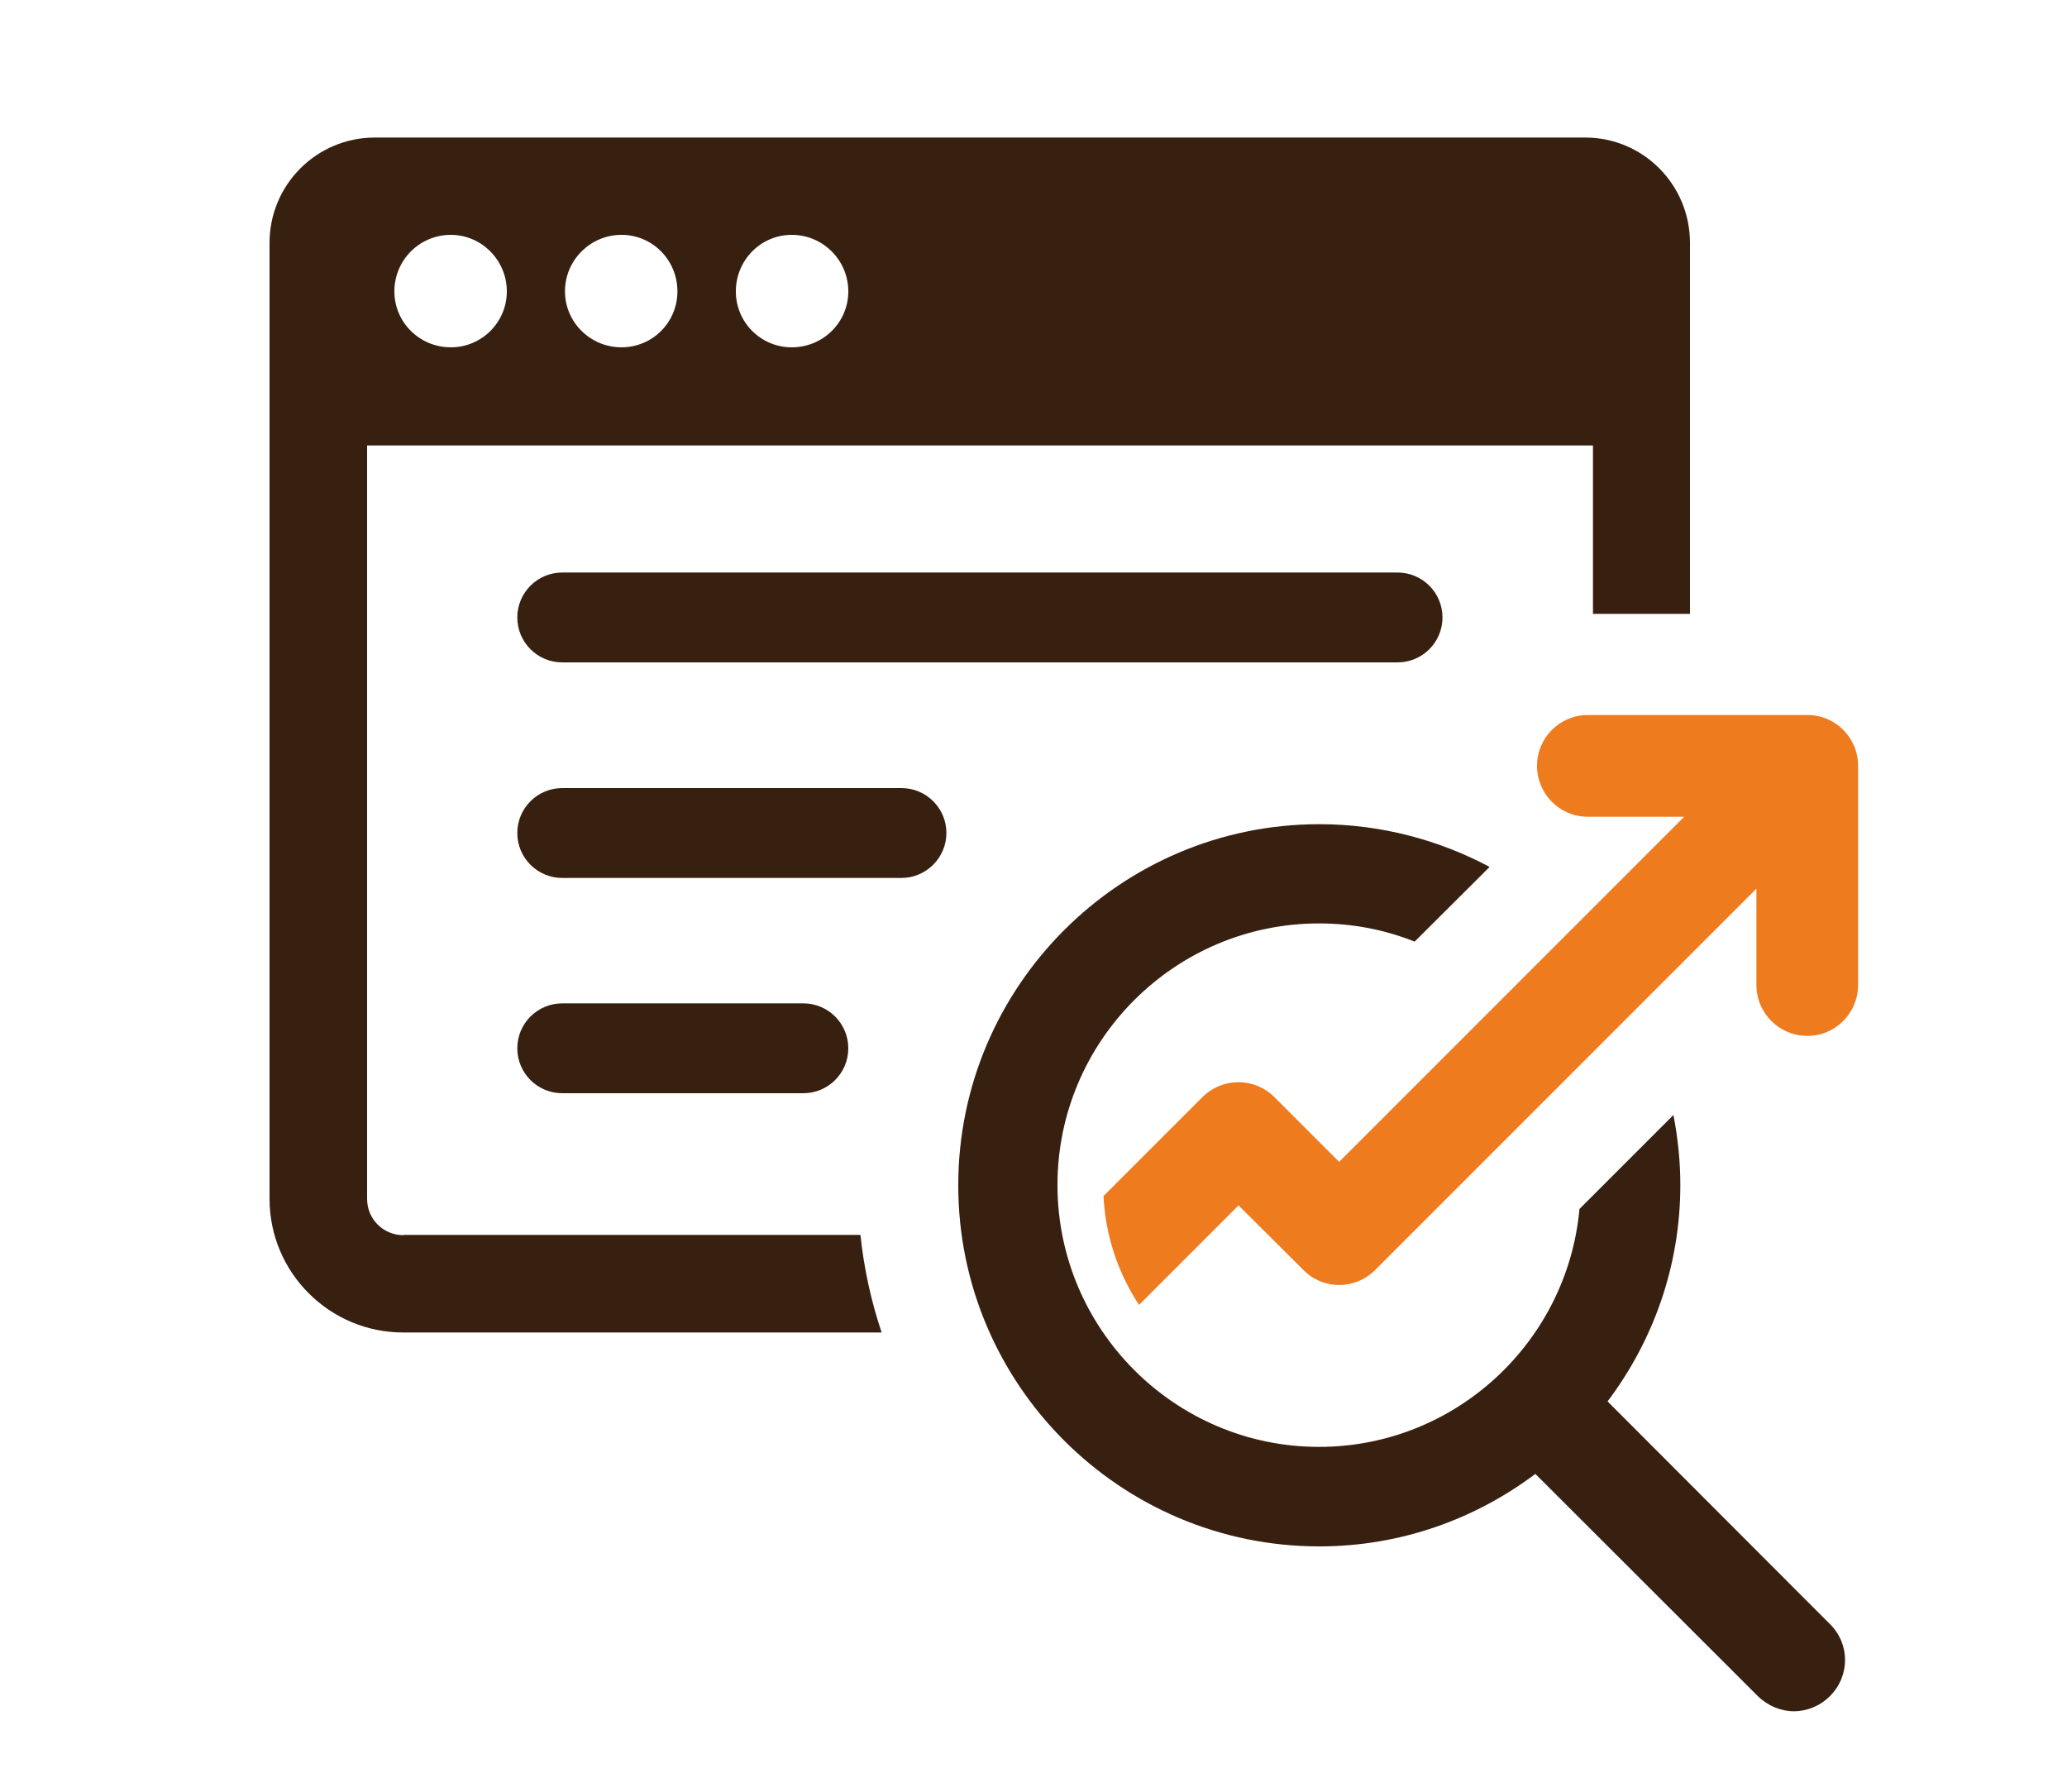
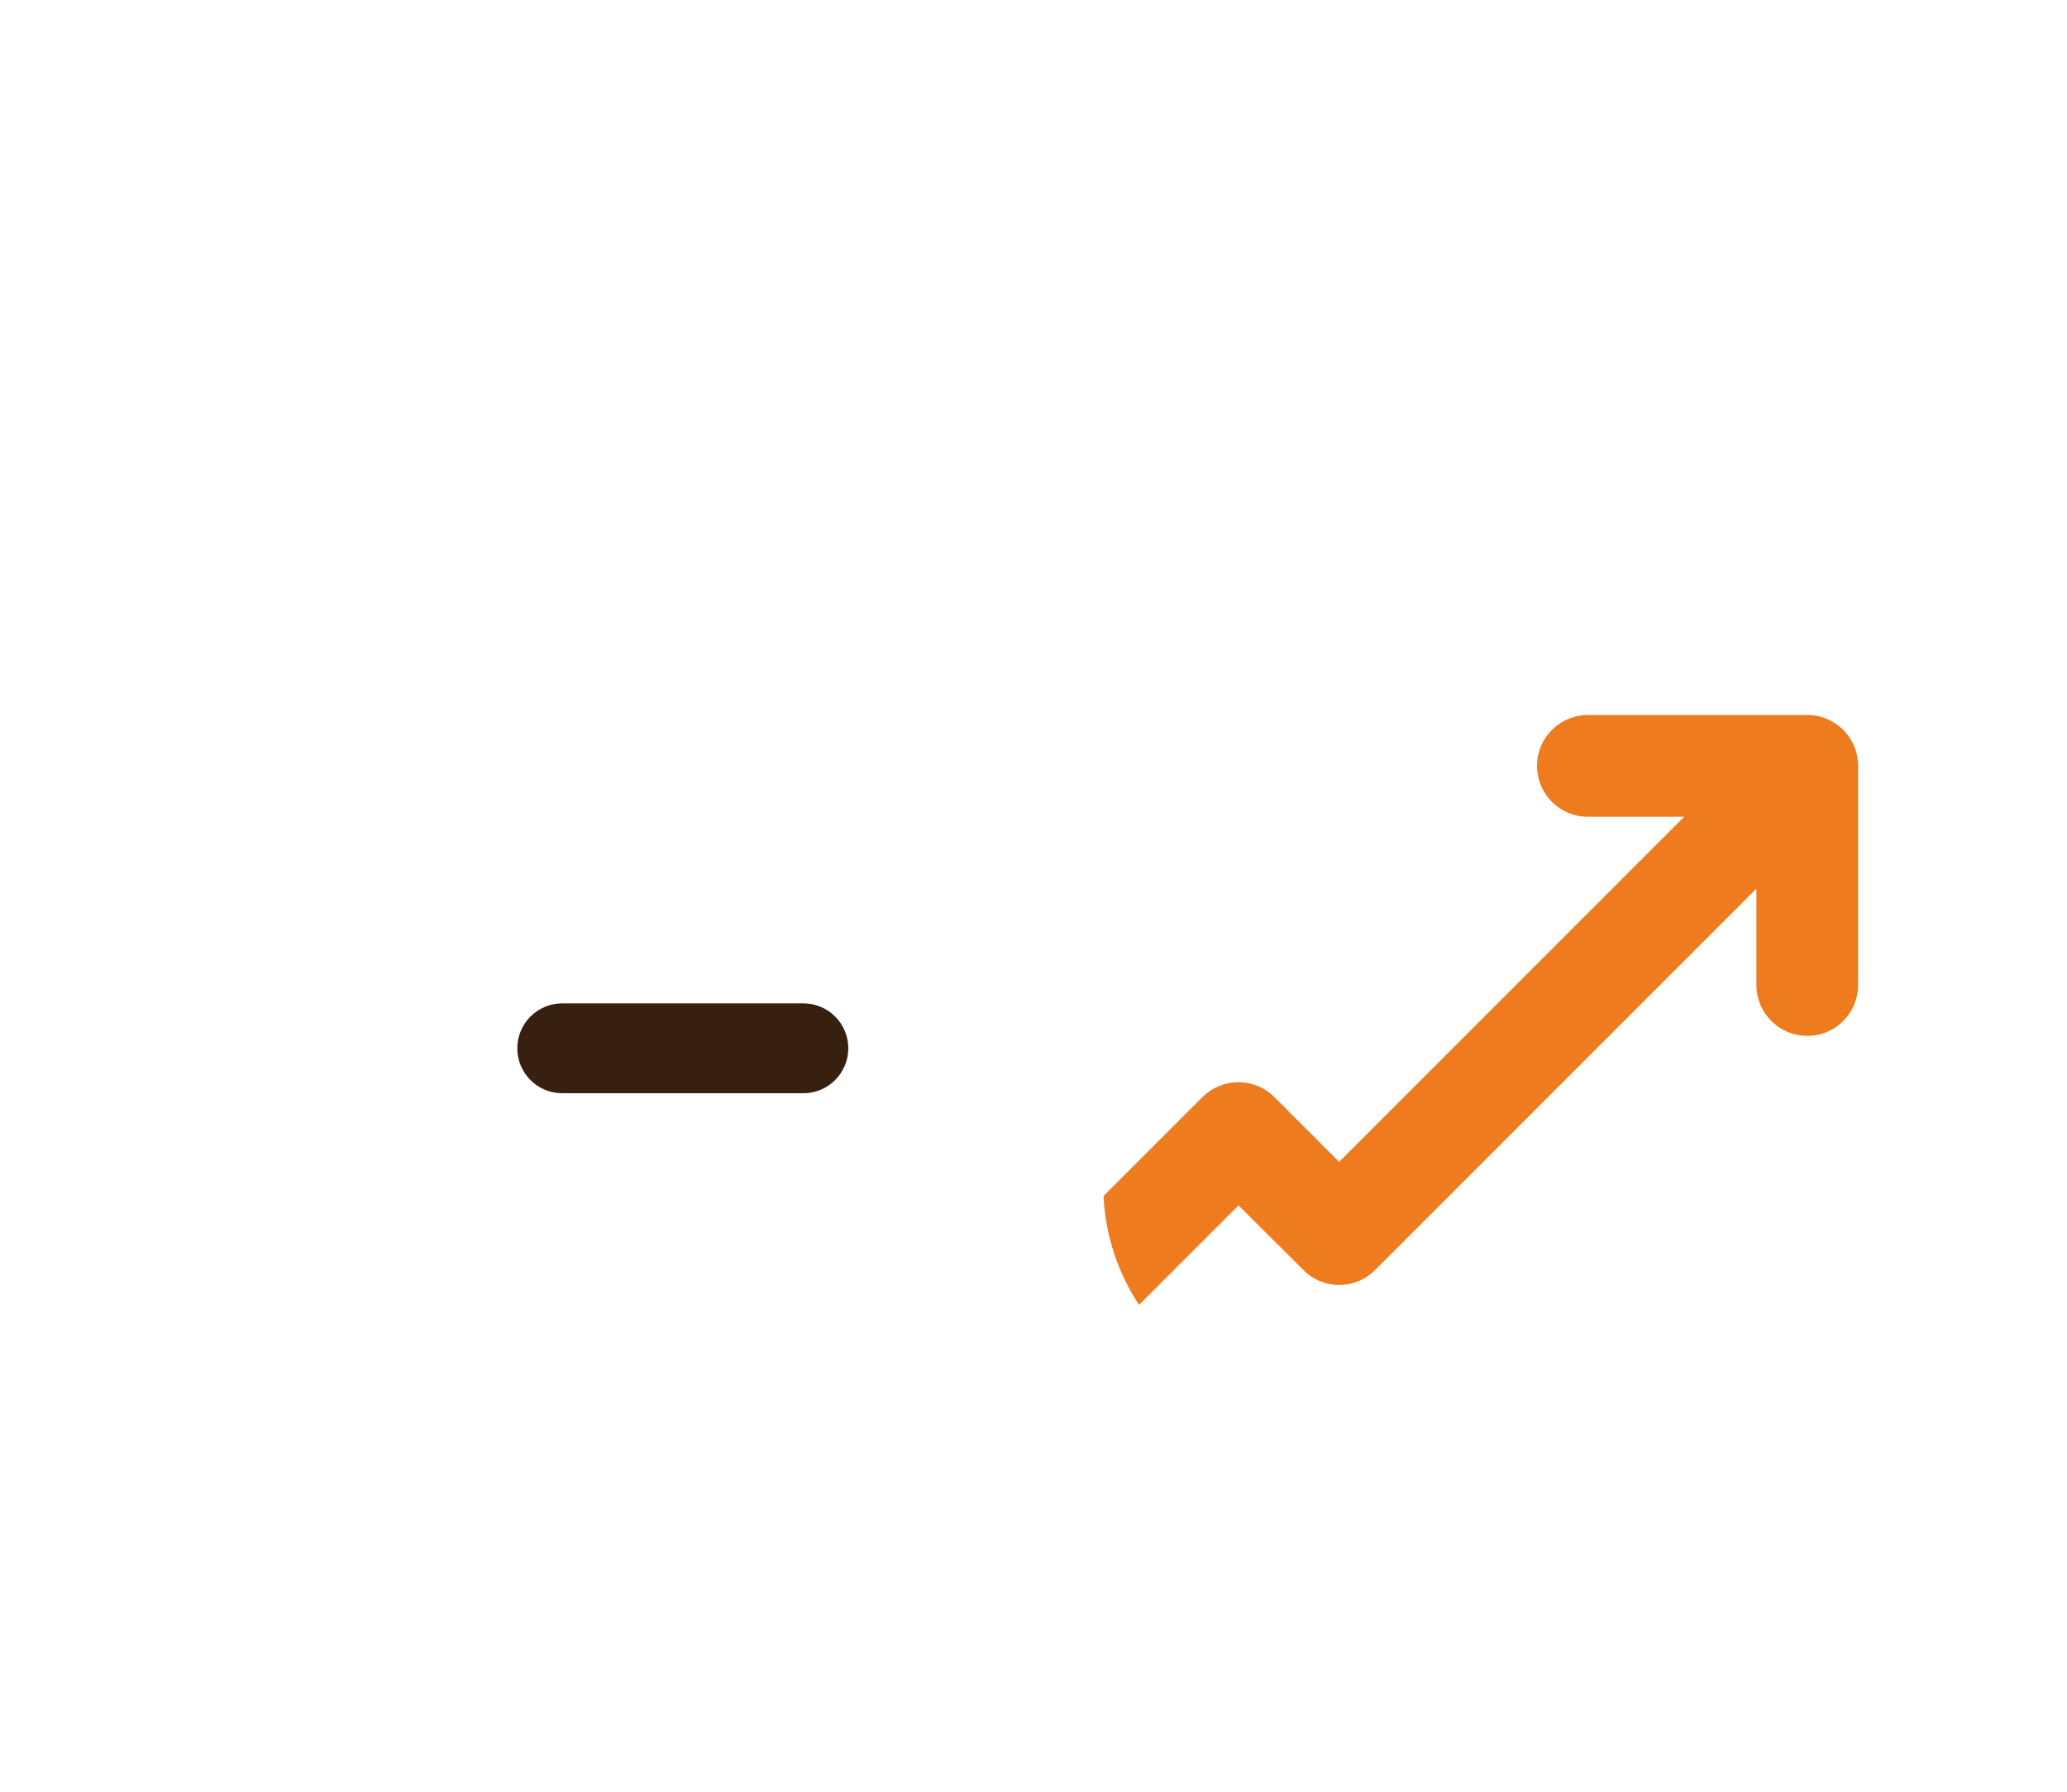
<svg xmlns="http://www.w3.org/2000/svg" version="1.1" x="0px" y="0px" width="750px" height="650px" viewBox="0 0 750 650" style="enable-background:new 0 0 750 650;" xml:space="preserve">
  <style type="text/css">
	.st0{fill:#382011;}
	.st1{fill:#EF7B1F;}
</style>
  <g id="Livello_1">
    <g>
      <path class="st0" d="M-750.3,792h-105.1c-9.3,0-16.7-7.5-16.7-16.7V670.4h-248.6c-17.1,0-31,13.9-31,31v452.9    c0,17.1,13.9,31,31,31h228.1l2.8-16.5c1.2-7.2,4.1-14,8.6-20l130.8-170.7L-750.3,792L-750.3,792z M-1064.4,758.6H-951    c9.1,0,16.7,7.5,16.7,16.7c0,9.3-7.6,16.7-16.7,16.7h-113.4c-9.3,0-16.7-7.5-16.7-16.7C-1081.2,766-1073.7,758.6-1064.4,758.6z     M-916,1097.3h-148.4c-9.3,0-16.7-7.6-16.7-16.7c0-9.4,7.5-16.7,16.7-16.7H-916c9.3,0,16.7,7.3,16.7,16.7    C-899.3,1089.7-906.7,1097.3-916,1097.3z M-837.6,995.5h-226.8c-9.3,0-16.7-7.5-16.7-16.7c0-9.3,7.5-16.7,16.7-16.7h226.8    c9.1,0,16.7,7.5,16.7,16.7C-820.8,988-828.4,995.5-837.6,995.5z M-837.6,893.8h-226.8c-9.3,0-16.7-7.5-16.7-16.7    c0-9.1,7.5-16.7,16.7-16.7h226.8c9.1,0,16.7,7.6,16.7,16.7C-820.8,886.3-828.4,893.8-837.6,893.8z" />
      <polygon class="st0" points="-838.5,680 -838.5,758.6 -760.1,758.6   " />
      <path class="st1" d="M-854.5,1169.3c-1.2,1.5-1.9,3.3-2.2,5.2l-13.2,78.6c-0.7,4.2,1,8.5,4.4,11.2c2.1,1.6,4.6,2.4,7.1,2.4    c1.6,0,3.3-0.3,4.8-1l72.6-32.7c1.8-0.8,3.3-2,4.5-3.5l5.7-7.4l-78-60.1L-854.5,1169.3z" />
      <path class="st1" d="M-611.9,963.3l-28.6-22c-6.6-5.1-14.8-7.3-23.1-6.2s-15.6,5.3-20.7,12l-144.2,188.2l78,60.1l144.3-188.4    C-595.7,993.3-598.3,973.7-611.9,963.3z" />
    </g>
    <g>
      <path class="st0" d="M79.4,791.6l-40,34.6v261.6h-492.9V813.1h280.7l35.5-40.9h-331.2c-14.2,0-25.7,11.7-25.7,25.9v354.2    c0,14.2,11.5,25.7,25.7,25.7h210.2v46.9h-46.5c-7.1,0-12.7,5.8-12.7,12.9v24.4c0,7.1,5.6,12.7,12.7,12.7h195.4    c7.1,0,12.9-5.6,12.9-12.7v-24.4c0-7.1-5.8-12.9-12.9-12.9h-46.3V1178h210c14.4,0,25.9-11.5,25.9-25.7V798    C80.2,795.8,80,793.7,79.4,791.6z M-207,1150.5c-10,0-17.9-7.9-17.9-17.9c0-9.8,7.9-17.9,17.9-17.9c9.8,0,17.9,8.1,17.9,17.9    C-189,1142.6-197.2,1150.5-207,1150.5z" />
      <path class="st1" d="M-125.8,871.7c9,8.8,15.9,19,20.6,30.2l163.7-142c22.3-19.6,23.6-54,2.5-75.1S5.5,665-14.1,687.3l-142,163.7    C-144.8,855.8-134.6,862.7-125.8,871.7z" />
-       <path class="st1" d="M-235.9,898.2c-24.7,24.7-12.5,66.7-53.3,97.6c-7.4,5.6-5,17.1,4.1,19c63.6,13.3,108.8-9,132.8-33    c23.1-23.1,23.1-60.5,0-83.6C-175.4,875.1-212.8,875.1-235.9,898.2z" />
    </g>
  </g>
  <g id="Livello_2">
    <g>
-       <path class="st0" d="M1150.8,785.2l-1.3,2.3c-8.2,14.5-23.6,23.5-40.2,23.5c-16.7,0-32.1-9-40.2-23.5l-1.3-2.3    c-77.4,18.6-134.7,88-134.7,171c0,97.2,78.8,176.2,176.2,176.2c97.2,0,176-78.9,176-176.2C1285.4,873.2,1228.1,803.7,1150.8,785.2    z M1027.6,906.3c0-15.8,12.7-28.5,28.4-28.5c15.6,0,28.4,12.7,28.4,28.5c0,15.6-12.7,28.4-28.4,28.4    C1040.3,934.7,1027.6,922,1027.6,906.3z M1170.9,990.6c0,31.5-25.6,57.1-57.1,57.1h-8.1c-31.5,0-57.2-25.6-57.2-57.1v-7.2    c0-6.1,5-11.1,11.1-11.1h100.2c6.2,0,11.1,5,11.1,11.1V990.6z M1163.7,934.7c-15.8,0-28.5-12.7-28.5-28.4    c0-15.8,12.7-28.5,28.5-28.5c15.6,0,28.4,12.7,28.4,28.5C1192.1,922,1179.3,934.7,1163.7,934.7z" />
+       <path class="st0" d="M1150.8,785.2l-1.3,2.3c-8.2,14.5-23.6,23.5-40.2,23.5c-16.7,0-32.1-9-40.2-23.5l-1.3-2.3    c-77.4,18.6-134.7,88-134.7,171c0,97.2,78.8,176.2,176.2,176.2c97.2,0,176-78.9,176-176.2C1285.4,873.2,1228.1,803.7,1150.8,785.2    z M1027.6,906.3c0-15.8,12.7-28.5,28.4-28.5c15.6,0,28.4,12.7,28.4,28.5c0,15.6-12.7,28.4-28.4,28.4    C1040.3,934.7,1027.6,922,1027.6,906.3z c0,31.5-25.6,57.1-57.1,57.1h-8.1c-31.5,0-57.2-25.6-57.2-57.1v-7.2    c0-6.1,5-11.1,11.1-11.1h100.2c6.2,0,11.1,5,11.1,11.1V990.6z M1163.7,934.7c-15.8,0-28.5-12.7-28.5-28.4    c0-15.8,12.7-28.5,28.5-28.5c15.6,0,28.4,12.7,28.4,28.5C1192.1,922,1179.3,934.7,1163.7,934.7z" />
      <path class="st1" d="M1379.1,781c-34.6,15.5-58.1,49.5-59.5,88.3l-2.9,81.6c-0.5,14.4,11,26.3,25.4,26.3h10.1l-18.8,120.2    c-2.9,18.3,11.3,34.9,29.9,34.9c16.7,0,30.2-13.5,30.2-30.2V790.2C1393.5,782.9,1385.9,778,1379.1,781z" />
      <path class="st1" d="M908.4,780.1c-5.9,0-10.8,4.8-10.8,10.8v81.6c0,3.1-2.5,5.6-5.6,5.6h-6.7c-3.1,0-5.6-2.5-5.6-5.6v-81.6    c0-5.9-4.8-10.8-10.8-10.8c-5.9,0-10.8,4.8-10.8,10.8v81.6c0,3.1-2.5,5.6-5.6,5.6H846c-3.1,0-5.6-2.5-5.6-5.6v-81.6    c0-5.9-4.8-10.8-10.8-10.8c-5.9,0-10.8,4.8-10.8,10.8v95.5c0,13.9,11.3,25.2,25.2,25.2h5.4l-11.4,188.4    c-1.1,17.5,12.9,32.3,30.4,32.3h0.8c17.6,0,31.5-14.8,30.4-32.3l-11.4-188.4h5.4c13.9,0,25.2-11.3,25.2-25.2v-95.5    C919.1,784.9,914.3,780.1,908.4,780.1z" />
      <path class="st1" d="M1317.3,588.2c0-12-9.8-21.8-21.8-21.8H923.2c-12,0-21.8,9.7-21.8,21.8v119.4c0,12,9.8,21.8,21.8,21.8h153.6    l23,40.9c4.2,7.5,15,7.5,19.2,0l23-40.9h153.6c12,0,21.8-9.8,21.8-21.8V588.2z M1030.2,642.1l-16,14.7c-1,0.9-1.4,2.2-1.2,3.5    l4.4,21.3c1.1,5.2-4.5,9.3-9.2,6.7l-18.9-10.7c-1.2-0.7-2.6-0.7-3.7,0l-18.9,10.7c-4.6,2.6-10.2-1.4-9.2-6.7l4.4-21.3    c0.3-1.3-0.2-2.6-1.2-3.5l-16-14.7c-3.9-3.6-1.8-10.2,3.5-10.8l21.6-2.4c1.3-0.1,2.5-1,3-2.2l9-19.8c2.2-4.9,9.1-4.9,11.3,0    l9,19.8c0.5,1.2,1.7,2,3,2.2l21.6,2.4C1032.1,631.9,1034.2,638.5,1030.2,642.1z M1152.1,642.1l-16,14.7c-1,0.9-1.4,2.2-1.1,3.5    l4.4,21.3c1.1,5.2-4.5,9.3-9.2,6.7l-18.9-10.7c-1.2-0.7-2.6-0.7-3.7,0l-18.9,10.7c-4.6,2.6-10.2-1.4-9.2-6.7l4.4-21.3    c0.3-1.3-0.2-2.6-1.2-3.5l-16-14.7c-3.9-3.6-1.8-10.2,3.5-10.8l21.6-2.4c1.3-0.1,2.5-1,3-2.2l9-19.8c2.2-4.9,9.1-4.9,11.3,0    l9,19.8c0.5,1.2,1.7,2,3,2.2l21.6,2.4C1153.9,631.9,1156,638.5,1152.1,642.1z M1274,642.1l-16,14.7c-1,0.9-1.4,2.2-1.2,3.5    l4.4,21.3c1.1,5.2-4.5,9.3-9.2,6.7l-18.9-10.7c-1.2-0.7-2.6-0.7-3.7,0l-18.9,10.7c-4.6,2.6-10.2-1.4-9.2-6.7l4.4-21.3    c0.3-1.3-0.2-2.6-1.1-3.5l-16-14.7c-3.9-3.6-1.8-10.2,3.5-10.8l21.6-2.4c1.3-0.1,2.5-1,3-2.2l9-19.8c2.2-4.9,9.1-4.9,11.3,0    l9,19.8c0.5,1.2,1.7,2,3,2.2l21.6,2.4C1275.8,631.9,1277.9,638.5,1274,642.1z" />
    </g>
    <g>
      <g>
-         <path class="st0" d="M146.4,448.1c-7.3,0-13.2-5.8-13.2-13.2V161.6H578v61.1h35.2V88.1c0-21.1-17-38.2-38-38.2H136     c-21.1,0-38.2,17.1-38.2,38.2v346.8c0,26.8,21.8,48.5,48.5,48.5h173.6c-3.8-11.3-6.4-23.1-7.7-35.4H146.4z M287.3,85.2     c11.3,0,20.5,9.2,20.5,20.5c0,11.3-9.2,20.3-20.5,20.3s-20.3-9.1-20.3-20.3C267,94.4,276,85.2,287.3,85.2z M225.5,85.2     c11.3,0,20.3,9.2,20.3,20.5c0,11.3-9.1,20.3-20.3,20.3c-11.3,0-20.5-9.1-20.5-20.3C205,94.4,214.2,85.2,225.5,85.2z M163.6,85.2     c11.1,0,20.3,9.2,20.3,20.5c0,11.3-9.2,20.3-20.3,20.3c-11.4,0-20.5-9.1-20.5-20.3C143.1,94.4,152.2,85.2,163.6,85.2z" />
-         <path class="st0" d="M664,589.2c7.3,7.2,7.3,18.8,0,26.1c-3.6,3.6-8.3,5.5-13.1,5.5c-4.7,0-9.4-1.9-13.1-5.5l-80.7-80.6     c-21.8,16.4-48.9,26.3-78.4,26.3c-72.2,0-131-58.7-131-131c0-72.2,58.8-131,131-131c22.3,0,43.4,5.7,61.8,15.5l-27.2,27.1     c-10.8-4.3-22.4-6.6-34.7-6.6c-52.3,0-94.9,42.6-94.9,94.9s42.6,95,94.9,95c49.4,0,90.1-38,94.5-86.3l34.1-34.1     c1.6,8.3,2.5,16.7,2.5,25.4c0,29.5-9.9,56.6-26.4,78.5L664,589.2z" />
        <path class="st1" d="M674.2,277.8v79.5c0,10.3-8.3,18.5-18.4,18.5c-10.3,0-18.5-8.3-18.5-18.5v-34.9L499,460.7     c-7.3,7.3-18.9,7.3-26.1,0l-23.5-23.4l-36.1,36.1c-7.5-11.4-12.2-24.9-12.9-39.5l35.9-35.9c7.2-7.2,18.9-7.2,26.1,0l23.5,23.5     l125.2-125.2h-35c-10.2,0-18.4-8.3-18.4-18.5c0-10.2,8.3-18.4,18.4-18.4h79.6C665.9,259.3,674.2,267.6,674.2,277.8z" />
      </g>
-       <path class="st0" d="M507.1,240.3H204c-9,0-16.3-7.3-16.3-16.3l0,0c0-9,7.3-16.3,16.3-16.3h303.1c9,0,16.3,7.3,16.3,16.3l0,0    C523.4,233,516.1,240.3,507.1,240.3z" />
-       <path class="st0" d="M327.1,318.5H204c-9,0-16.3-7.3-16.3-16.3l0,0c0-9,7.3-16.3,16.3-16.3h123.1c9,0,16.3,7.3,16.3,16.3l0,0    C343.4,311.1,336.1,318.5,327.1,318.5z" />
      <path class="st0" d="M291.5,396.6H204c-9,0-16.3-7.3-16.3-16.3l0,0c0-9,7.3-16.3,16.3-16.3h87.5c9,0,16.3,7.3,16.3,16.3l0,0    C307.8,389.3,300.5,396.6,291.5,396.6z" />
    </g>
  </g>
</svg>